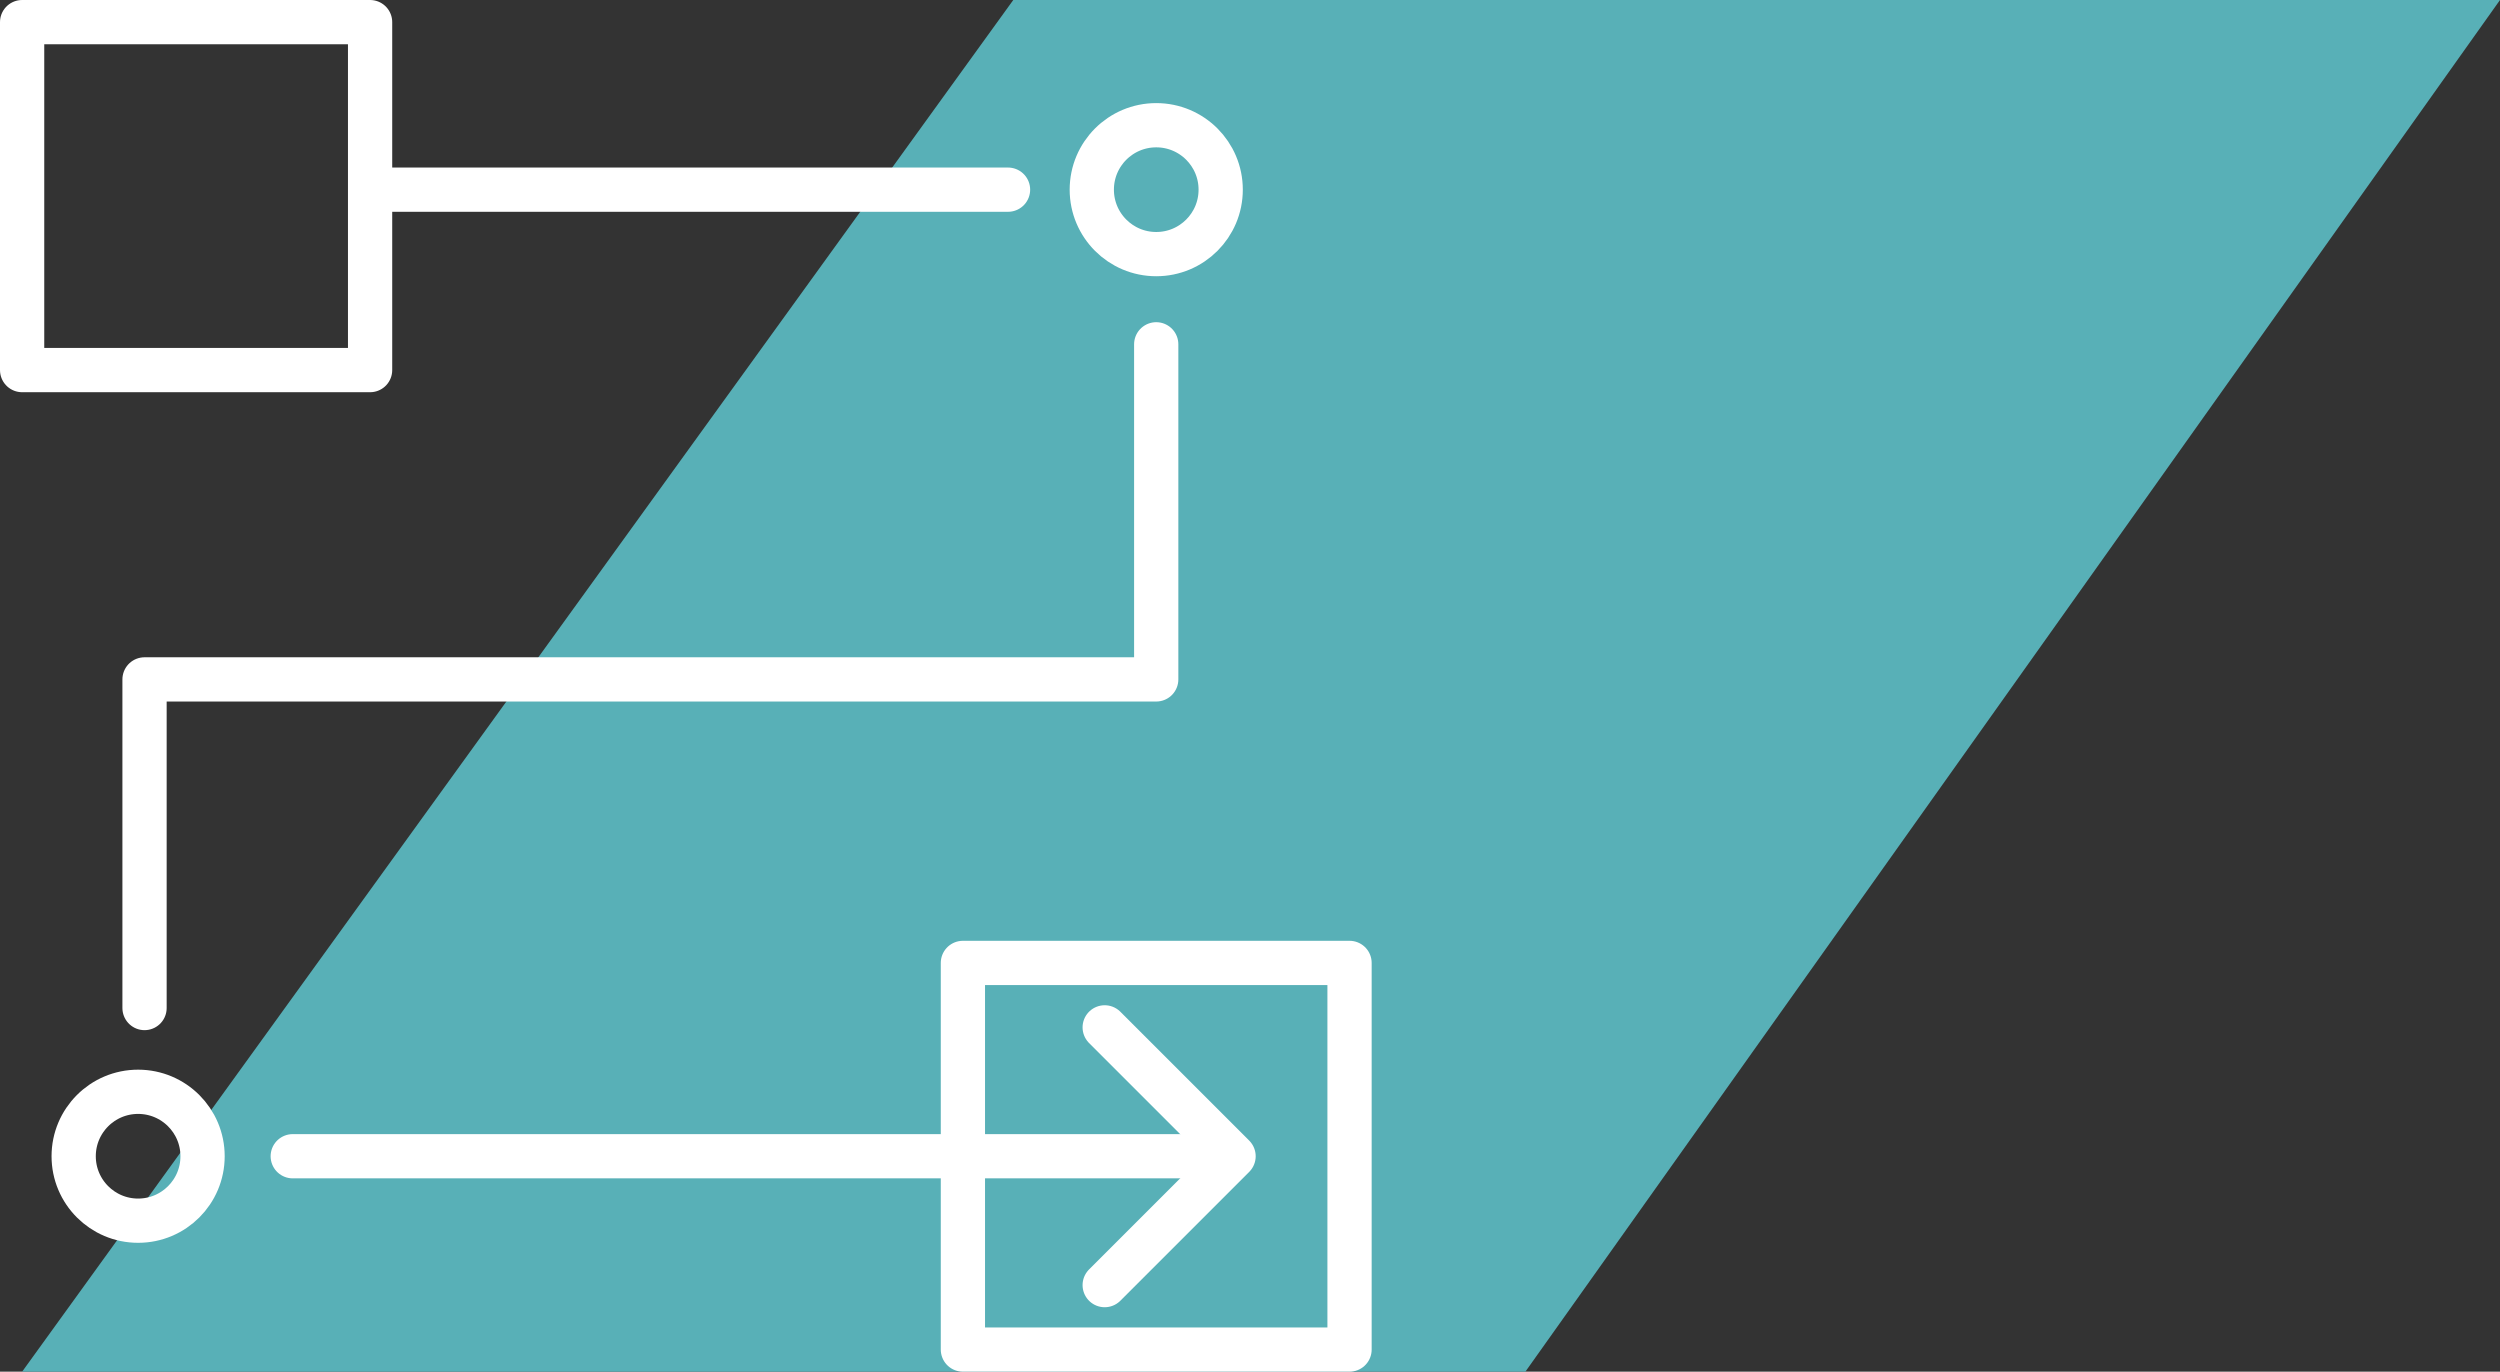
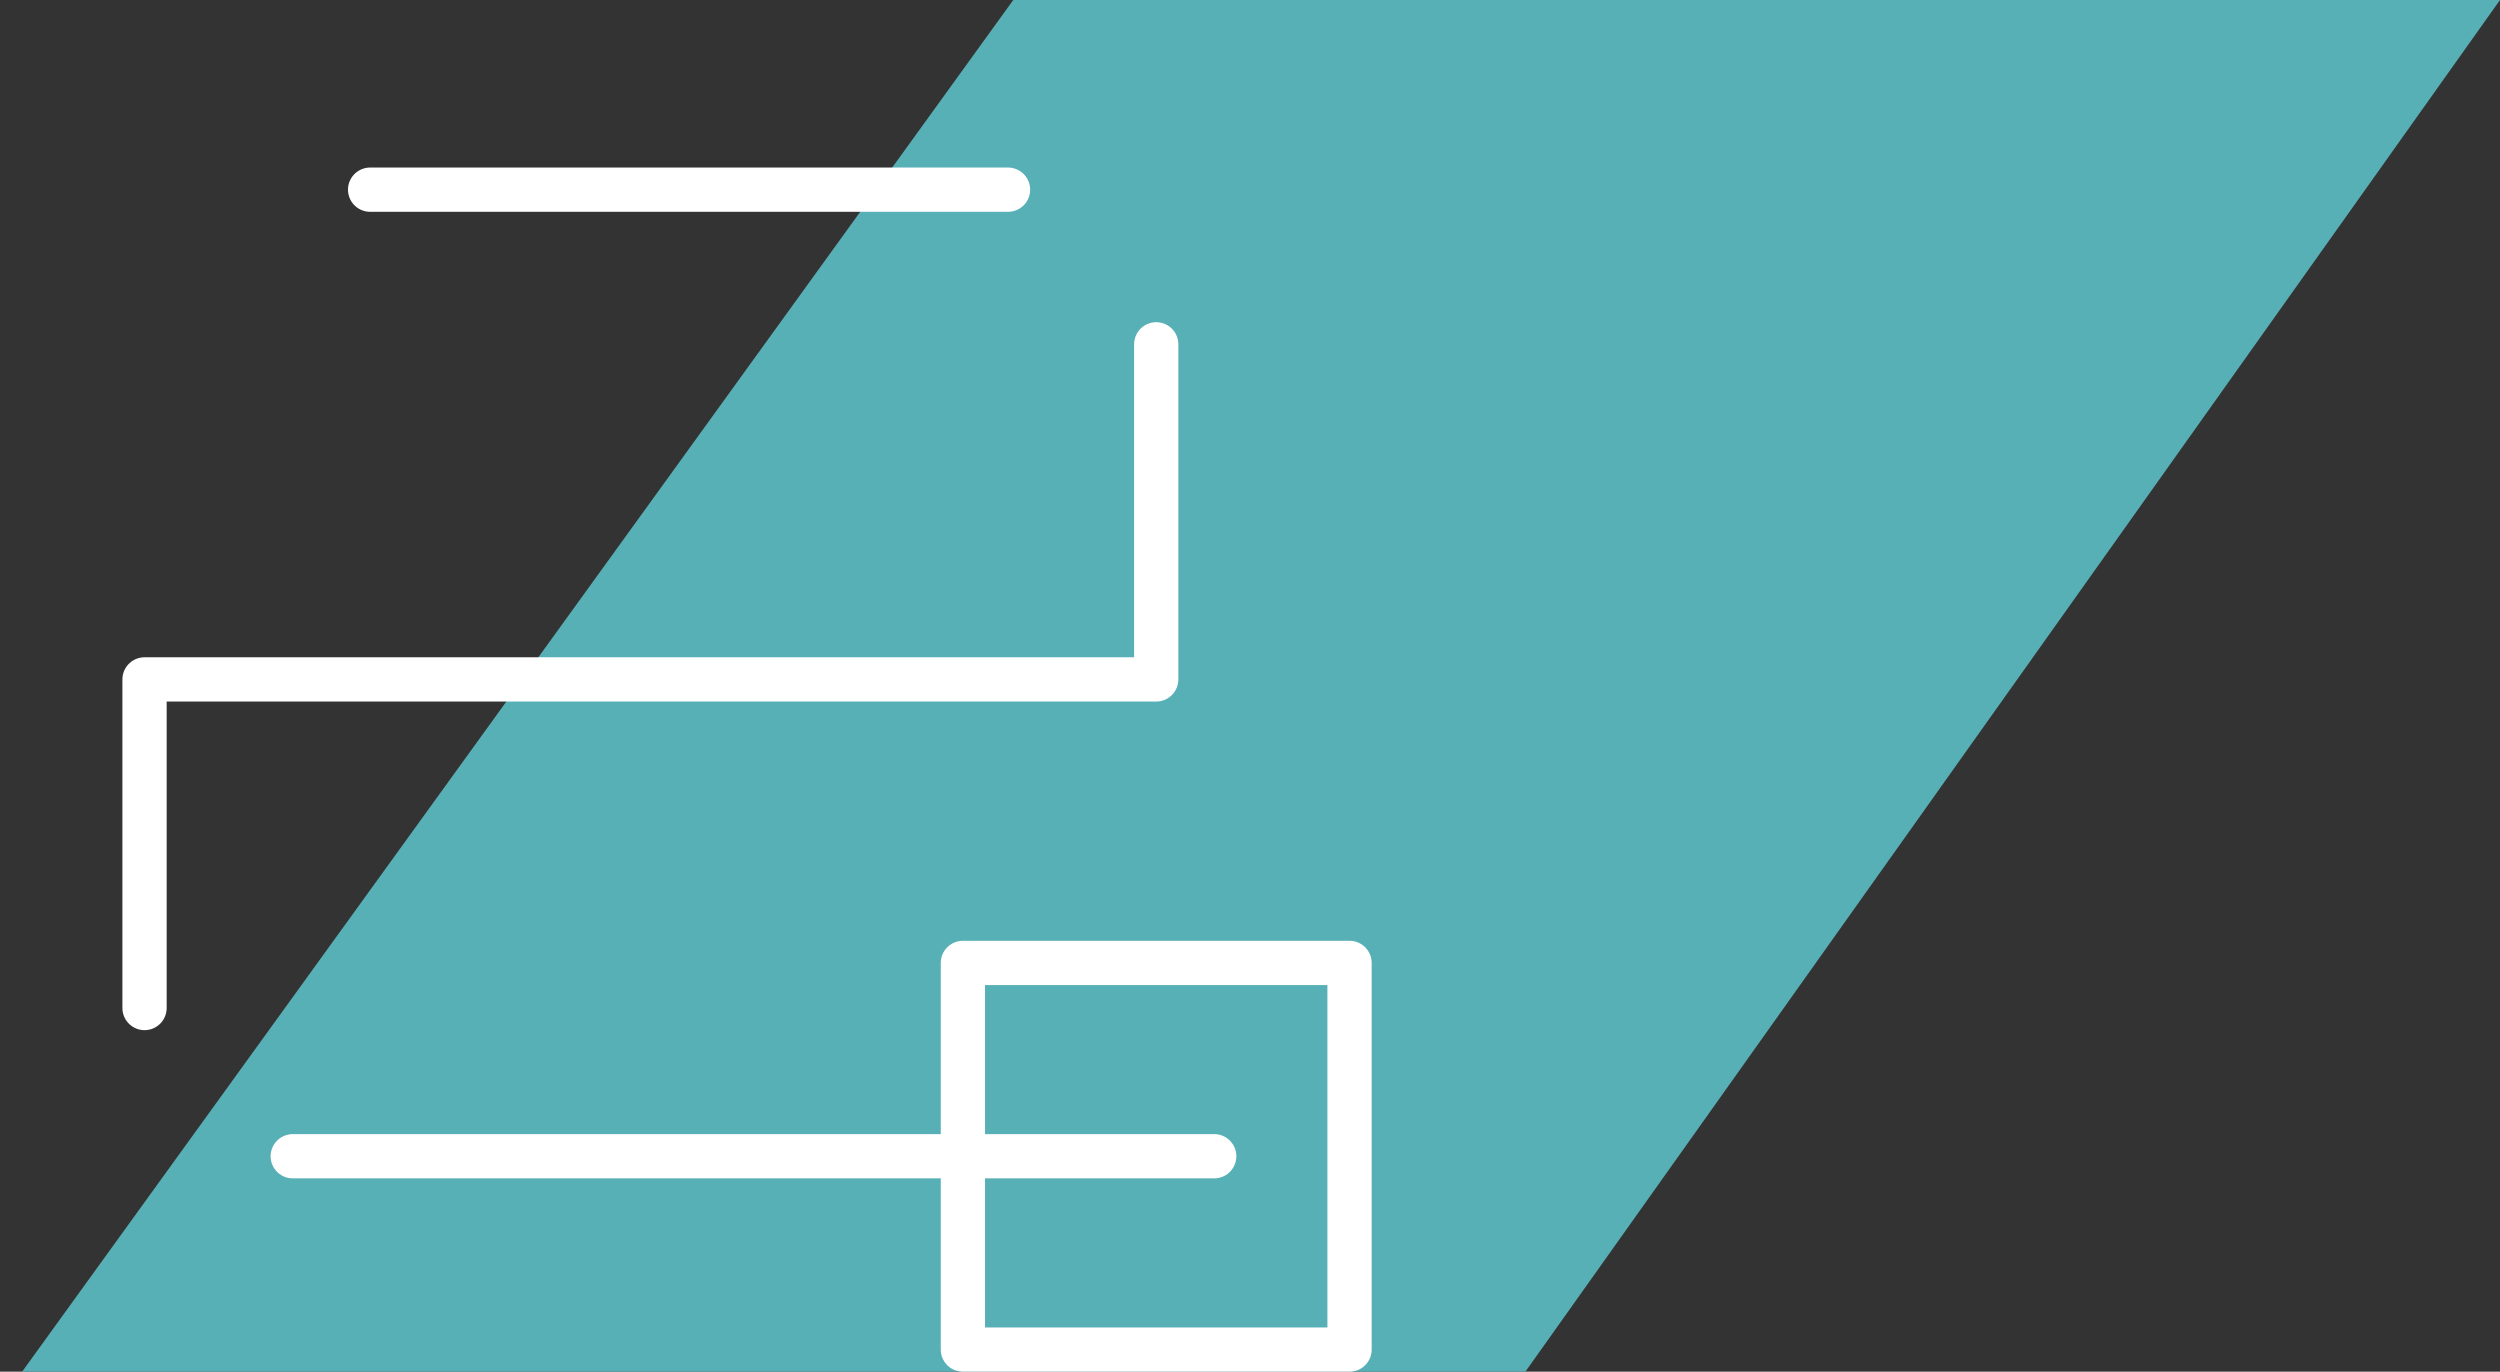
<svg xmlns="http://www.w3.org/2000/svg" width="113" height="62" viewBox="0 0 113 62" fill="none">
  <rect x="0" y="0" width="113" height="62" fill="#333333" stroke="none" />
  <path d="M68.947 62L113 0H45.8L1 62H68.947Z" fill="#58B0B7" />
-   <rect x="1" y="1" width="15.728" height="15.728" stroke="white" stroke-width="2" stroke-linecap="round" stroke-linejoin="round" />
  <path d="M16.729 8.573H45.563" stroke="white" stroke-width="2" stroke-linecap="round" stroke-linejoin="round" />
-   <circle cx="52.262" cy="8.573" r="2.913" stroke="white" stroke-width="2" stroke-linecap="round" stroke-linejoin="round" />
-   <circle cx="6.243" cy="52.262" r="2.913" stroke="white" stroke-width="2" stroke-linecap="round" stroke-linejoin="round" />
  <path d="M13.232 52.262H54.883" stroke="white" stroke-width="2" stroke-linecap="round" stroke-linejoin="round" />
-   <path d="M49.932 46.437L55.757 52.262L49.932 58.087" stroke="white" stroke-width="2" stroke-linecap="round" stroke-linejoin="round" />
  <path d="M52.261 15.563V30.709H6.533V45.563" stroke="white" stroke-width="2" stroke-linecap="round" stroke-linejoin="round" />
  <rect x="43.523" y="43.524" width="17.476" height="17.476" stroke="white" stroke-width="2" stroke-linecap="round" stroke-linejoin="round" />
</svg>